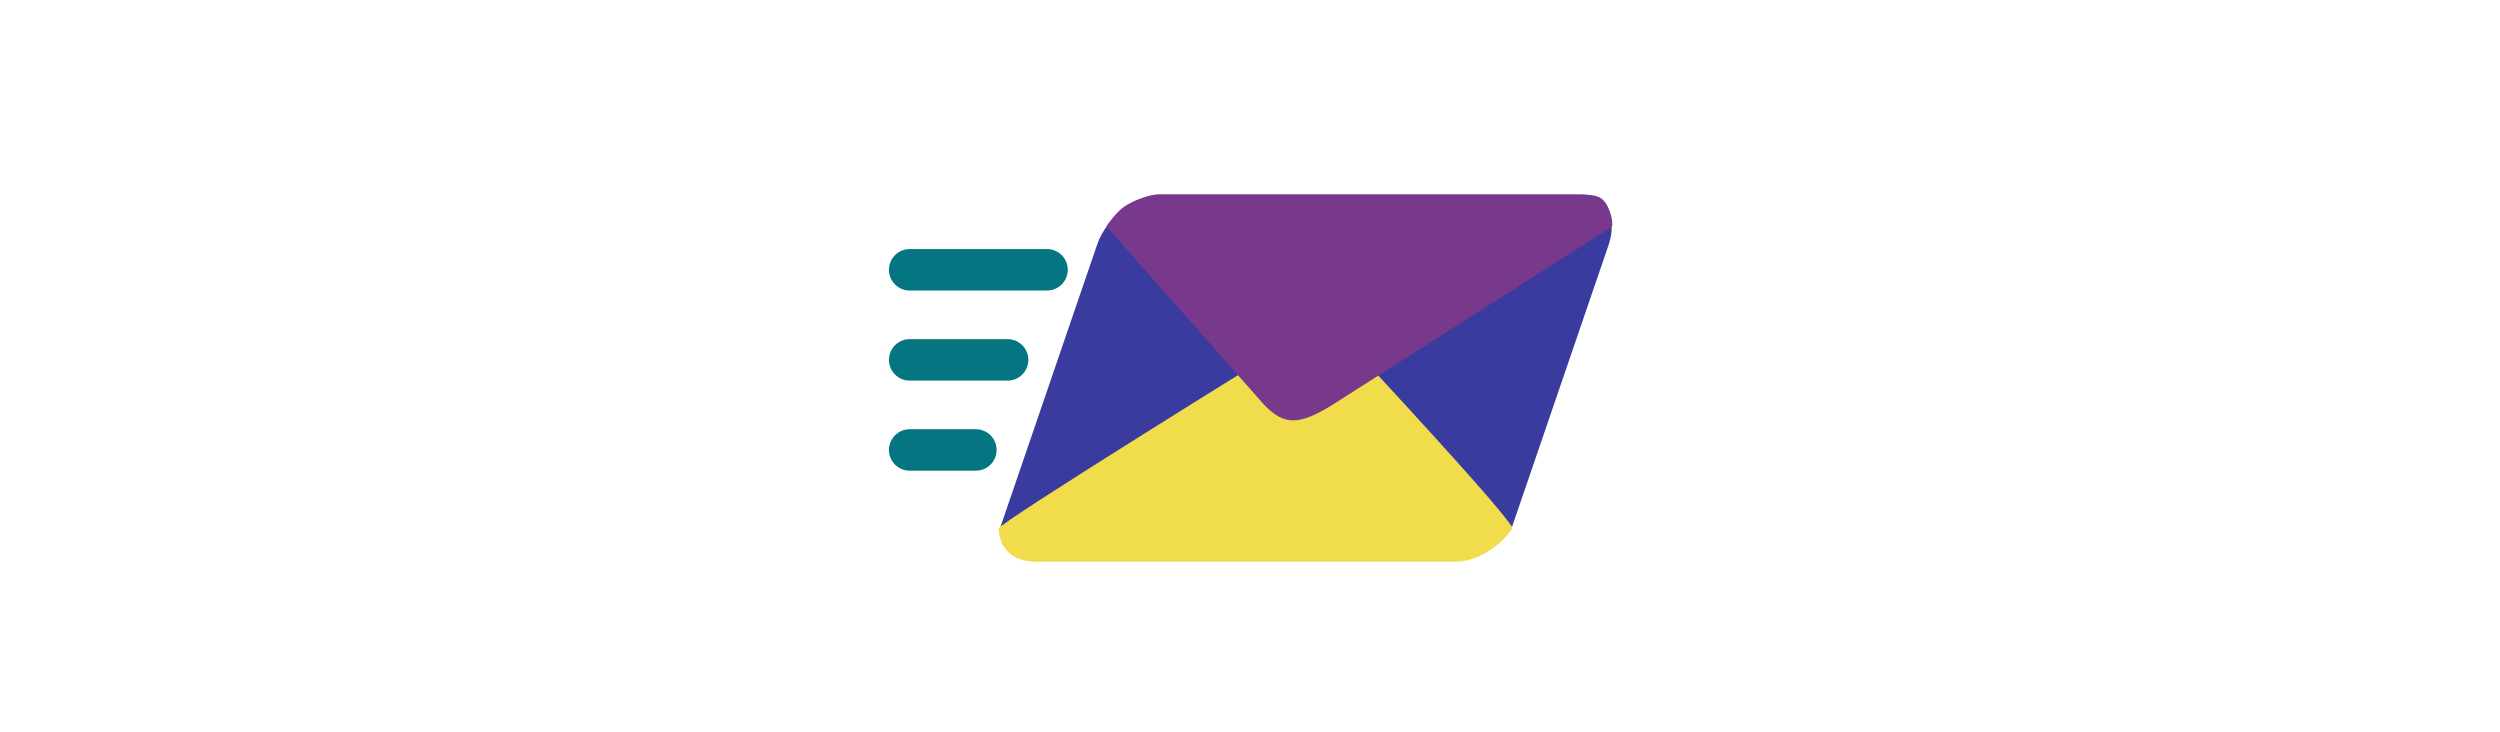
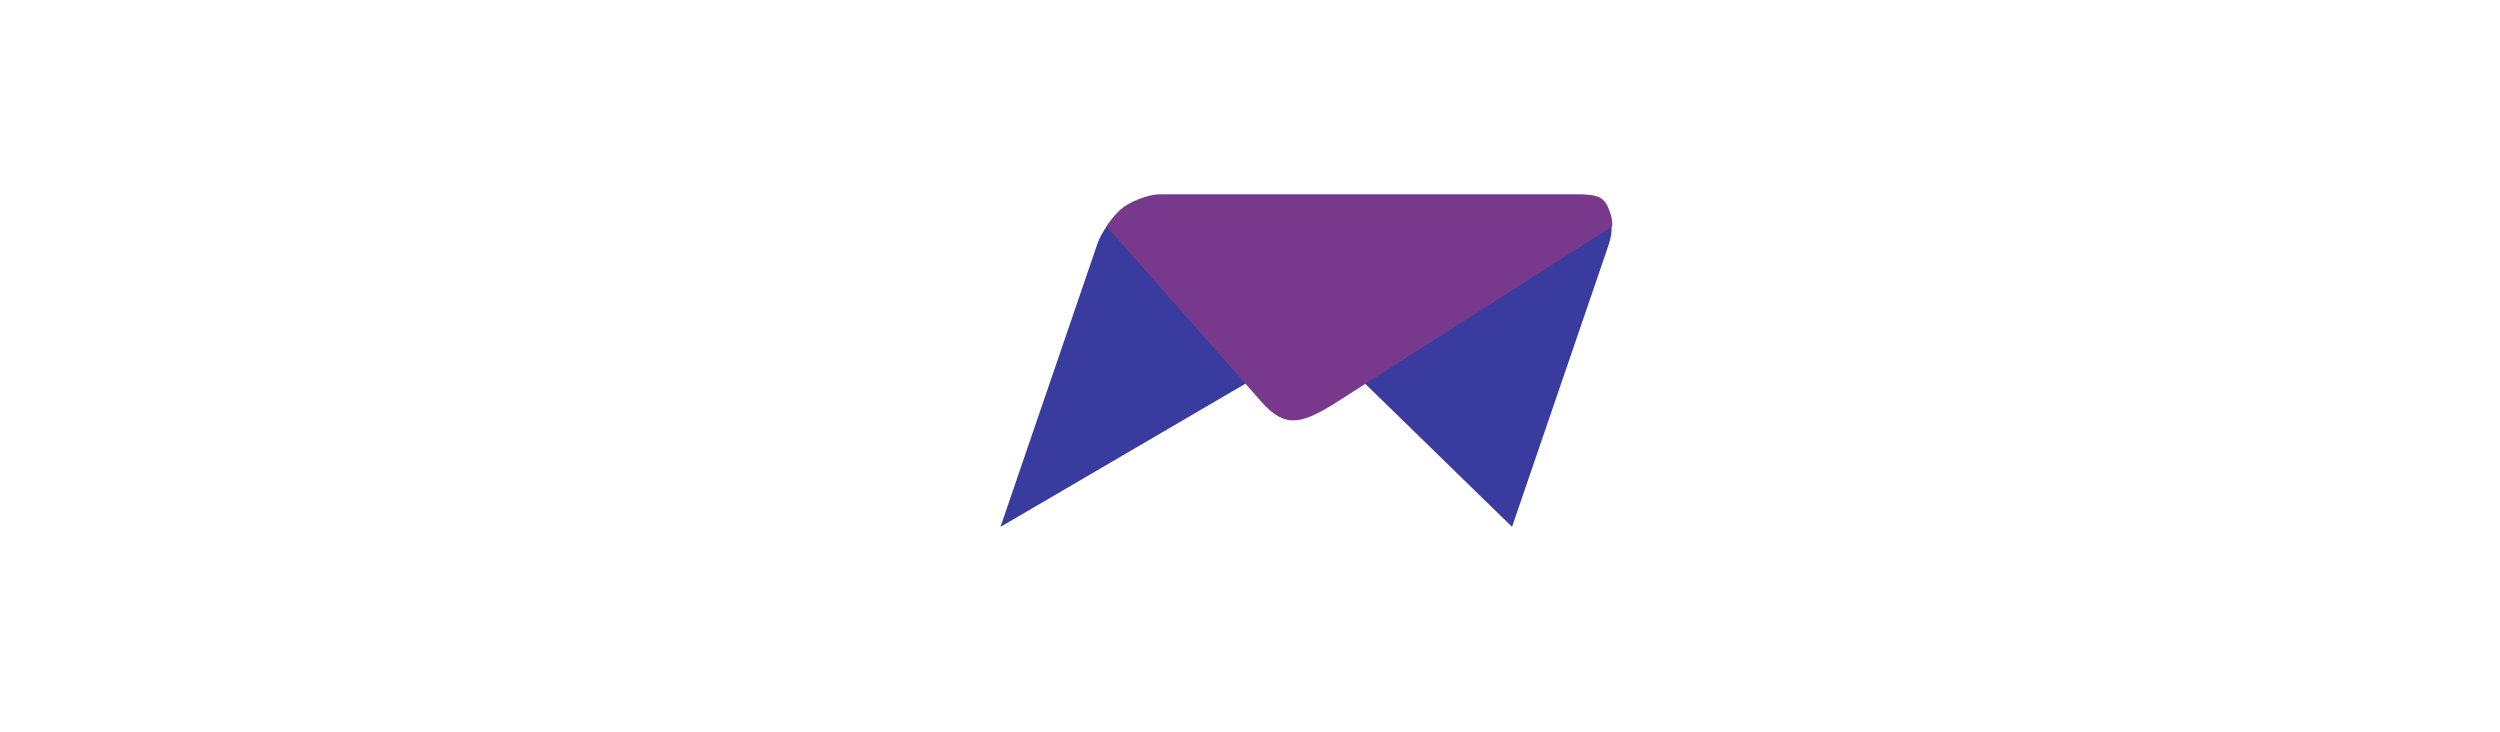
<svg xmlns="http://www.w3.org/2000/svg" id="th_fir_u1F585-flyingenvelope" width="100%" height="100%" version="1.1" preserveAspectRatio="xMidYMid meet" viewBox="0 0 512 512" style="height:150px" data-uid="fir_u1F585-flyingenvelope" data-keyword="u1F585-flyingenvelope" data-complex="true" data-coll="fir" data-c="{&quot;b9c5c6&quot;:[&quot;fir_u1F585-flyingenvelope_l_0&quot;],&quot;96a9b2&quot;:[&quot;fir_u1F585-flyingenvelope_l_1&quot;],&quot;dce2e2&quot;:[&quot;fir_u1F585-flyingenvelope_l_2&quot;],&quot;ffb636&quot;:[&quot;fir_u1F585-flyingenvelope_l_3&quot;]}" data-colors="[&quot;#b9c5c6&quot;,&quot;#96a9b2&quot;,&quot;#dce2e2&quot;,&quot;#ffb636&quot;]">
  <defs id="SvgjsDefs6692" />
  <path id="fir_u1F585-flyingenvelope_l_0" d="M305.125 237.641L81.562 368.318L149.128 171.022C155.714 151.791 176.06 136.205 194.578 136.205H485.147C503.665 136.205 513.336 151.791 506.751 171.022L439.185 368.318L305.125 237.641Z " data-color-original="#b9c5c6" fill="#393c9e" class="b9c5c6" />
-   <path id="fir_u1F585-flyingenvelope_l_1" d="M439.388 369.591C439.3 369.693 439.186 369.764 439.093 369.863C429.647 383.166 414.085 392.656 399.553 392.656H104.438C103.331 392.656 102.395 392.386 101.351 392.279H100.922C100.815 392.265 100.746 392.205 100.64 392.191C93.828 391.322 88.471 388.277 85.006 383.575C84.941 383.487 84.828 383.446 84.763 383.358L84.837 383.311C84.028 382.178 83.156 381.088 82.568 379.787C81.191 376.739 80.444 373.257 80.405 369.474C80.394 369.444 80.375 369.422 80.371 369.389L80.412 369.362C80.389 365.593 278.427 243.116 278.427 243.116C302.997 227.882 313.21 228.119 327.644 243.116C327.644 243.116 441.99 365.692 439.32 369.513L439.388 369.591Z " data-color-original="#96a9b2" fill="#f1dc4c" class="96a9b2" />
  <path id="fir_u1F585-flyingenvelope_l_2" d="M167.814 144.631C173.756 140.465 183.607 136.657 191.12 135.858L488.858 135.847C495.842 136.657 502.067 135.847 506.173 144.63C510.279 153.413 509.093 158.383 509.093 158.383L314.09 282.712C289.899 297.711 279.843 297.478 265.632 282.712L155.609 158.187S161.872 148.797 167.814 144.631Z " data-color-original="#dce2e2" fill="#78398c" class="dce2e2" />
-   <path id="fir_u1F585-flyingenvelope_l_3" d="M114.107 203.102H18.109C10.101 203.102 3.609 196.61 3.609 188.602S10.101 174.102 18.109 174.102H114.107C122.115 174.102 128.607 180.594 128.607 188.602S122.115 203.102 114.107 203.102ZM101.066 251.571C101.066 243.563 94.574 237.071 86.566 237.071H18.109C10.101 237.071 3.609 243.563 3.609 251.571S10.101 266.071 18.109 266.071H86.566C94.575 266.071 101.066 259.579 101.066 251.571ZM78.861 314.541C78.861 306.533 72.369 300.041 64.361 300.041H18.109C10.101 300.041 3.609 306.533 3.609 314.541S10.101 329.041 18.109 329.041H64.36C72.369 329.041 78.861 322.549 78.861 314.541Z " data-color-original="#ffb636" fill="#057681" class="ffb636" />
</svg>